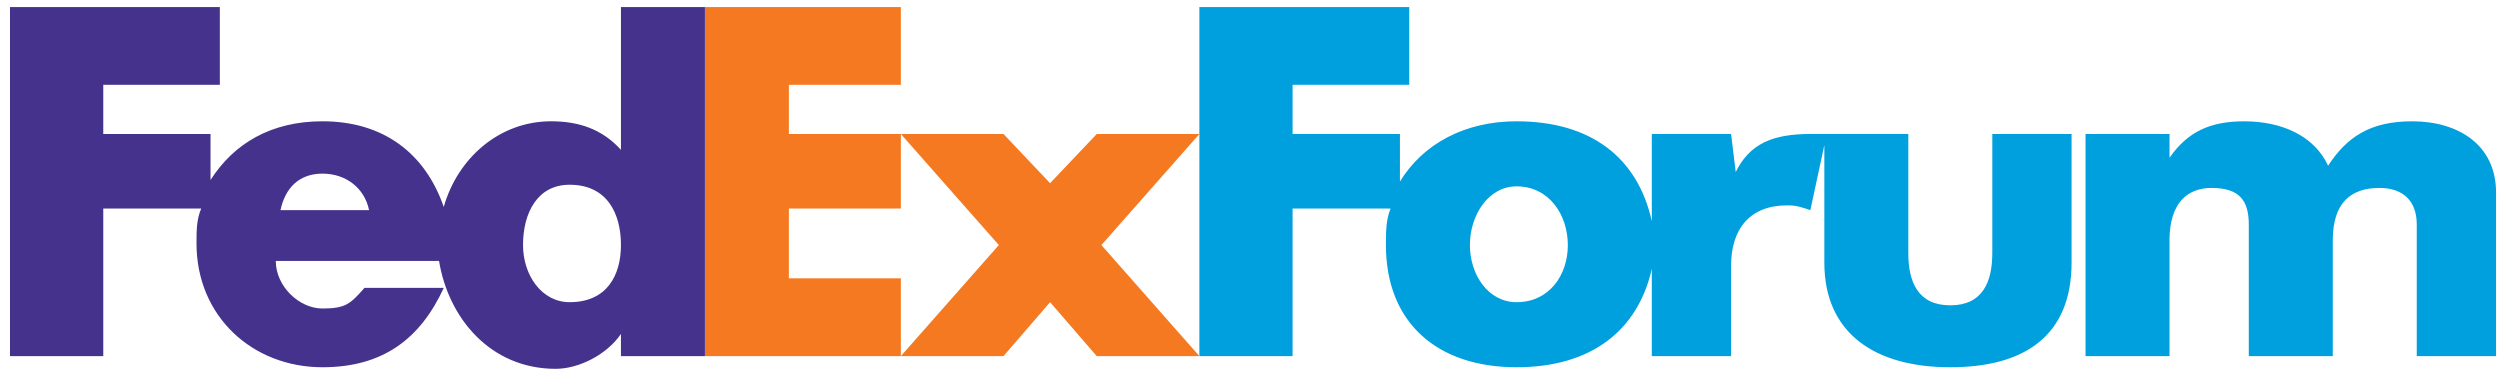
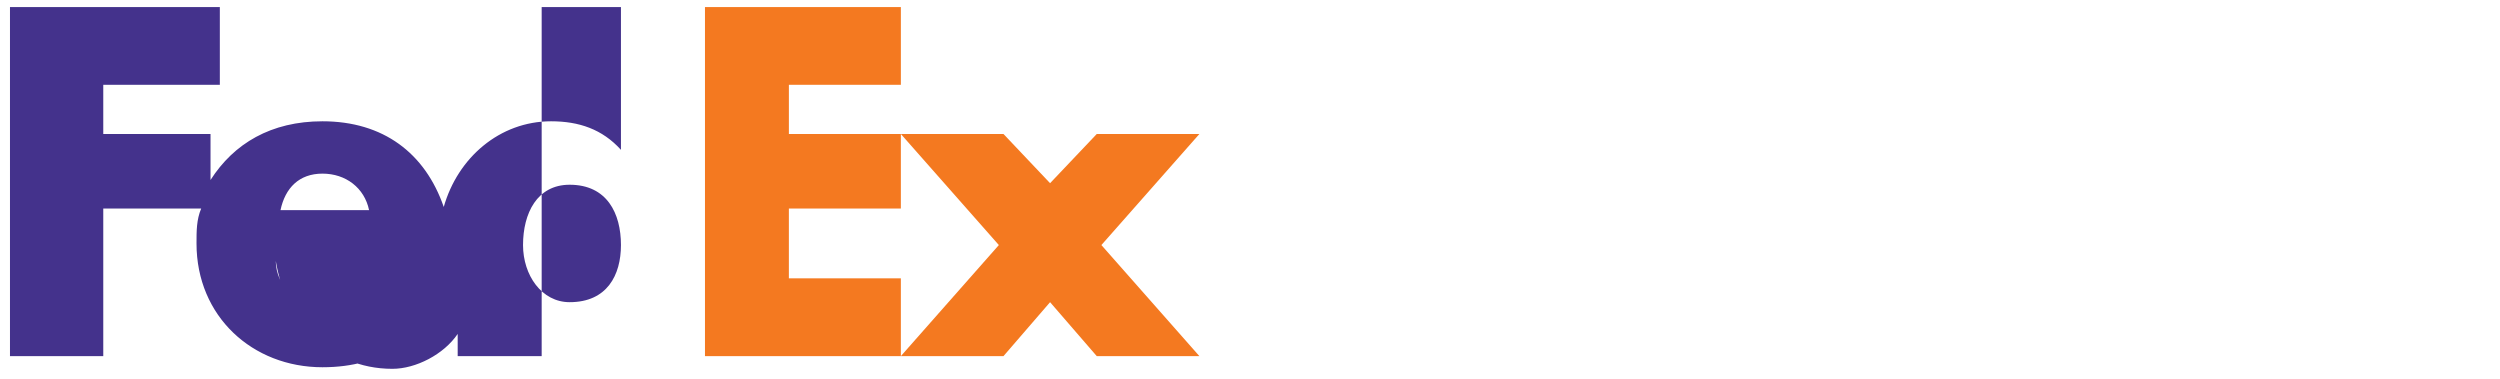
<svg xmlns="http://www.w3.org/2000/svg" fill="none" height="35" viewBox="0 0 231 35" width="231">
-   <path clip-rule="evenodd" d="m180.207 28.212c3.019 0 3.882-2.199 3.882-4.836v-10.996h7.325v11.878c0 6.741-4.314 9.676-11.207 9.676-6.896 0-11.638-3.08-11.638-9.676v-10.851l-1.292 6.011c-.859-.294-1.295-.443-2.155-.443-3.446 0-5.169 2.199-5.169 5.572v8.359h-7.325v-8.065c-1.295 5.718-5.605 9.092-12.502 9.092-7.325 0-12.066-4.107-12.066-11.29v-0c0-1.175 0-2.347.431-3.374h-9.055v13.637h-8.613v-32.256h19.392v7.183h-10.779v4.546h9.919v4.397c2.151-3.519 6.029-5.569 10.771-5.569 6.897 0 11.207 3.37 12.502 9.237v-8.065h7.325l.428 3.519c1.295-2.641 3.454-3.519 6.896-3.519h9.052v10.996c0 2.638.86 4.836 3.878 4.836zm-44.387-5.569c0 2.786 1.723 5.279 4.306 5.279 3.018 0 4.742-2.492 4.742-5.279 0-2.786-1.724-5.424-4.742-5.424-2.583 0-4.306 2.638-4.306 5.424zm79.296-7.332c1.723-2.638 3.878-4.103 7.76-4.103 4.307 0 7.76 2.199 7.76 6.596v15.103h-7.328v-12.168c0-2.202-1.295-3.374-3.45-3.374-2.587 0-4.31 1.317-4.31 4.836v10.706h-7.76v-12.168c0-2.202-.86-3.374-3.443-3.374-2.159 0-3.882 1.317-3.882 4.836v10.706h-7.76v-20.527h7.76v2.199c1.723-2.492 3.882-3.37 6.9-3.37 3.443 0 6.462 1.317 7.753 4.103z" fill="#00a0de" fill-rule="evenodd" />
  <path clip-rule="evenodd" d="m65.139.65v32.256h18.1 9.482l4.306-4.985 4.314 4.985h9.483l-9.055-10.263 9.055-10.263h-9.483l-4.314 4.546-4.306-4.546h-9.483-10.345v-4.546h10.347v-7.183zm18.1 11.731v6.888h-10.347v6.45h10.347v7.185l9.054-10.261z" fill="#f47920" fill-rule="evenodd" />
-   <path d="m57.376.65v13.195c-1.723-1.905-3.878-2.638-6.461-2.638-4.742 0-8.624 3.37-9.912 7.916-1.723-4.985-5.601-7.916-11.207-7.916-4.742 0-8.188 2.05-10.343 5.424v-4.252h-9.911v-4.546h10.771v-7.183h-19.391v32.256h8.62v-13.637h9.048c-.432 1.027-.432 2.053-.432 3.225 0 6.744 5.173 11.439 11.638 11.439 5.605 0 9.048-2.641 11.207-7.332h-7.325c-1.299 1.466-1.723 1.905-3.882 1.905-2.155 0-4.314-2.05-4.314-4.397h15.085c.863 5.279 4.742 9.97 10.778 9.97 2.151 0 4.742-1.321 6.03-3.225v2.053h7.76v-32.256zm-31.458 18.767c.432-2.053 1.723-3.374 3.878-3.374 2.159 0 3.882 1.321 4.306 3.374zm26.716 8.504c-2.583 0-4.306-2.492-4.306-5.279 0-2.931 1.295-5.572 4.306-5.572 3.454 0 4.742 2.641 4.742 5.572 0 2.786-1.288 5.279-4.742 5.279z" fill="#44328c" />
+   <path d="m57.376.65v13.195c-1.723-1.905-3.878-2.638-6.461-2.638-4.742 0-8.624 3.37-9.912 7.916-1.723-4.985-5.601-7.916-11.207-7.916-4.742 0-8.188 2.05-10.343 5.424v-4.252h-9.911v-4.546h10.771v-7.183h-19.391v32.256h8.62v-13.637h9.048c-.432 1.027-.432 2.053-.432 3.225 0 6.744 5.173 11.439 11.638 11.439 5.605 0 9.048-2.641 11.207-7.332h-7.325c-1.299 1.466-1.723 1.905-3.882 1.905-2.155 0-4.314-2.05-4.314-4.397c.863 5.279 4.742 9.97 10.778 9.97 2.151 0 4.742-1.321 6.03-3.225v2.053h7.76v-32.256zm-31.458 18.767c.432-2.053 1.723-3.374 3.878-3.374 2.159 0 3.882 1.321 4.306 3.374zm26.716 8.504c-2.583 0-4.306-2.492-4.306-5.279 0-2.931 1.295-5.572 4.306-5.572 3.454 0 4.742 2.641 4.742 5.572 0 2.786-1.288 5.279-4.742 5.279z" fill="#44328c" />
</svg>